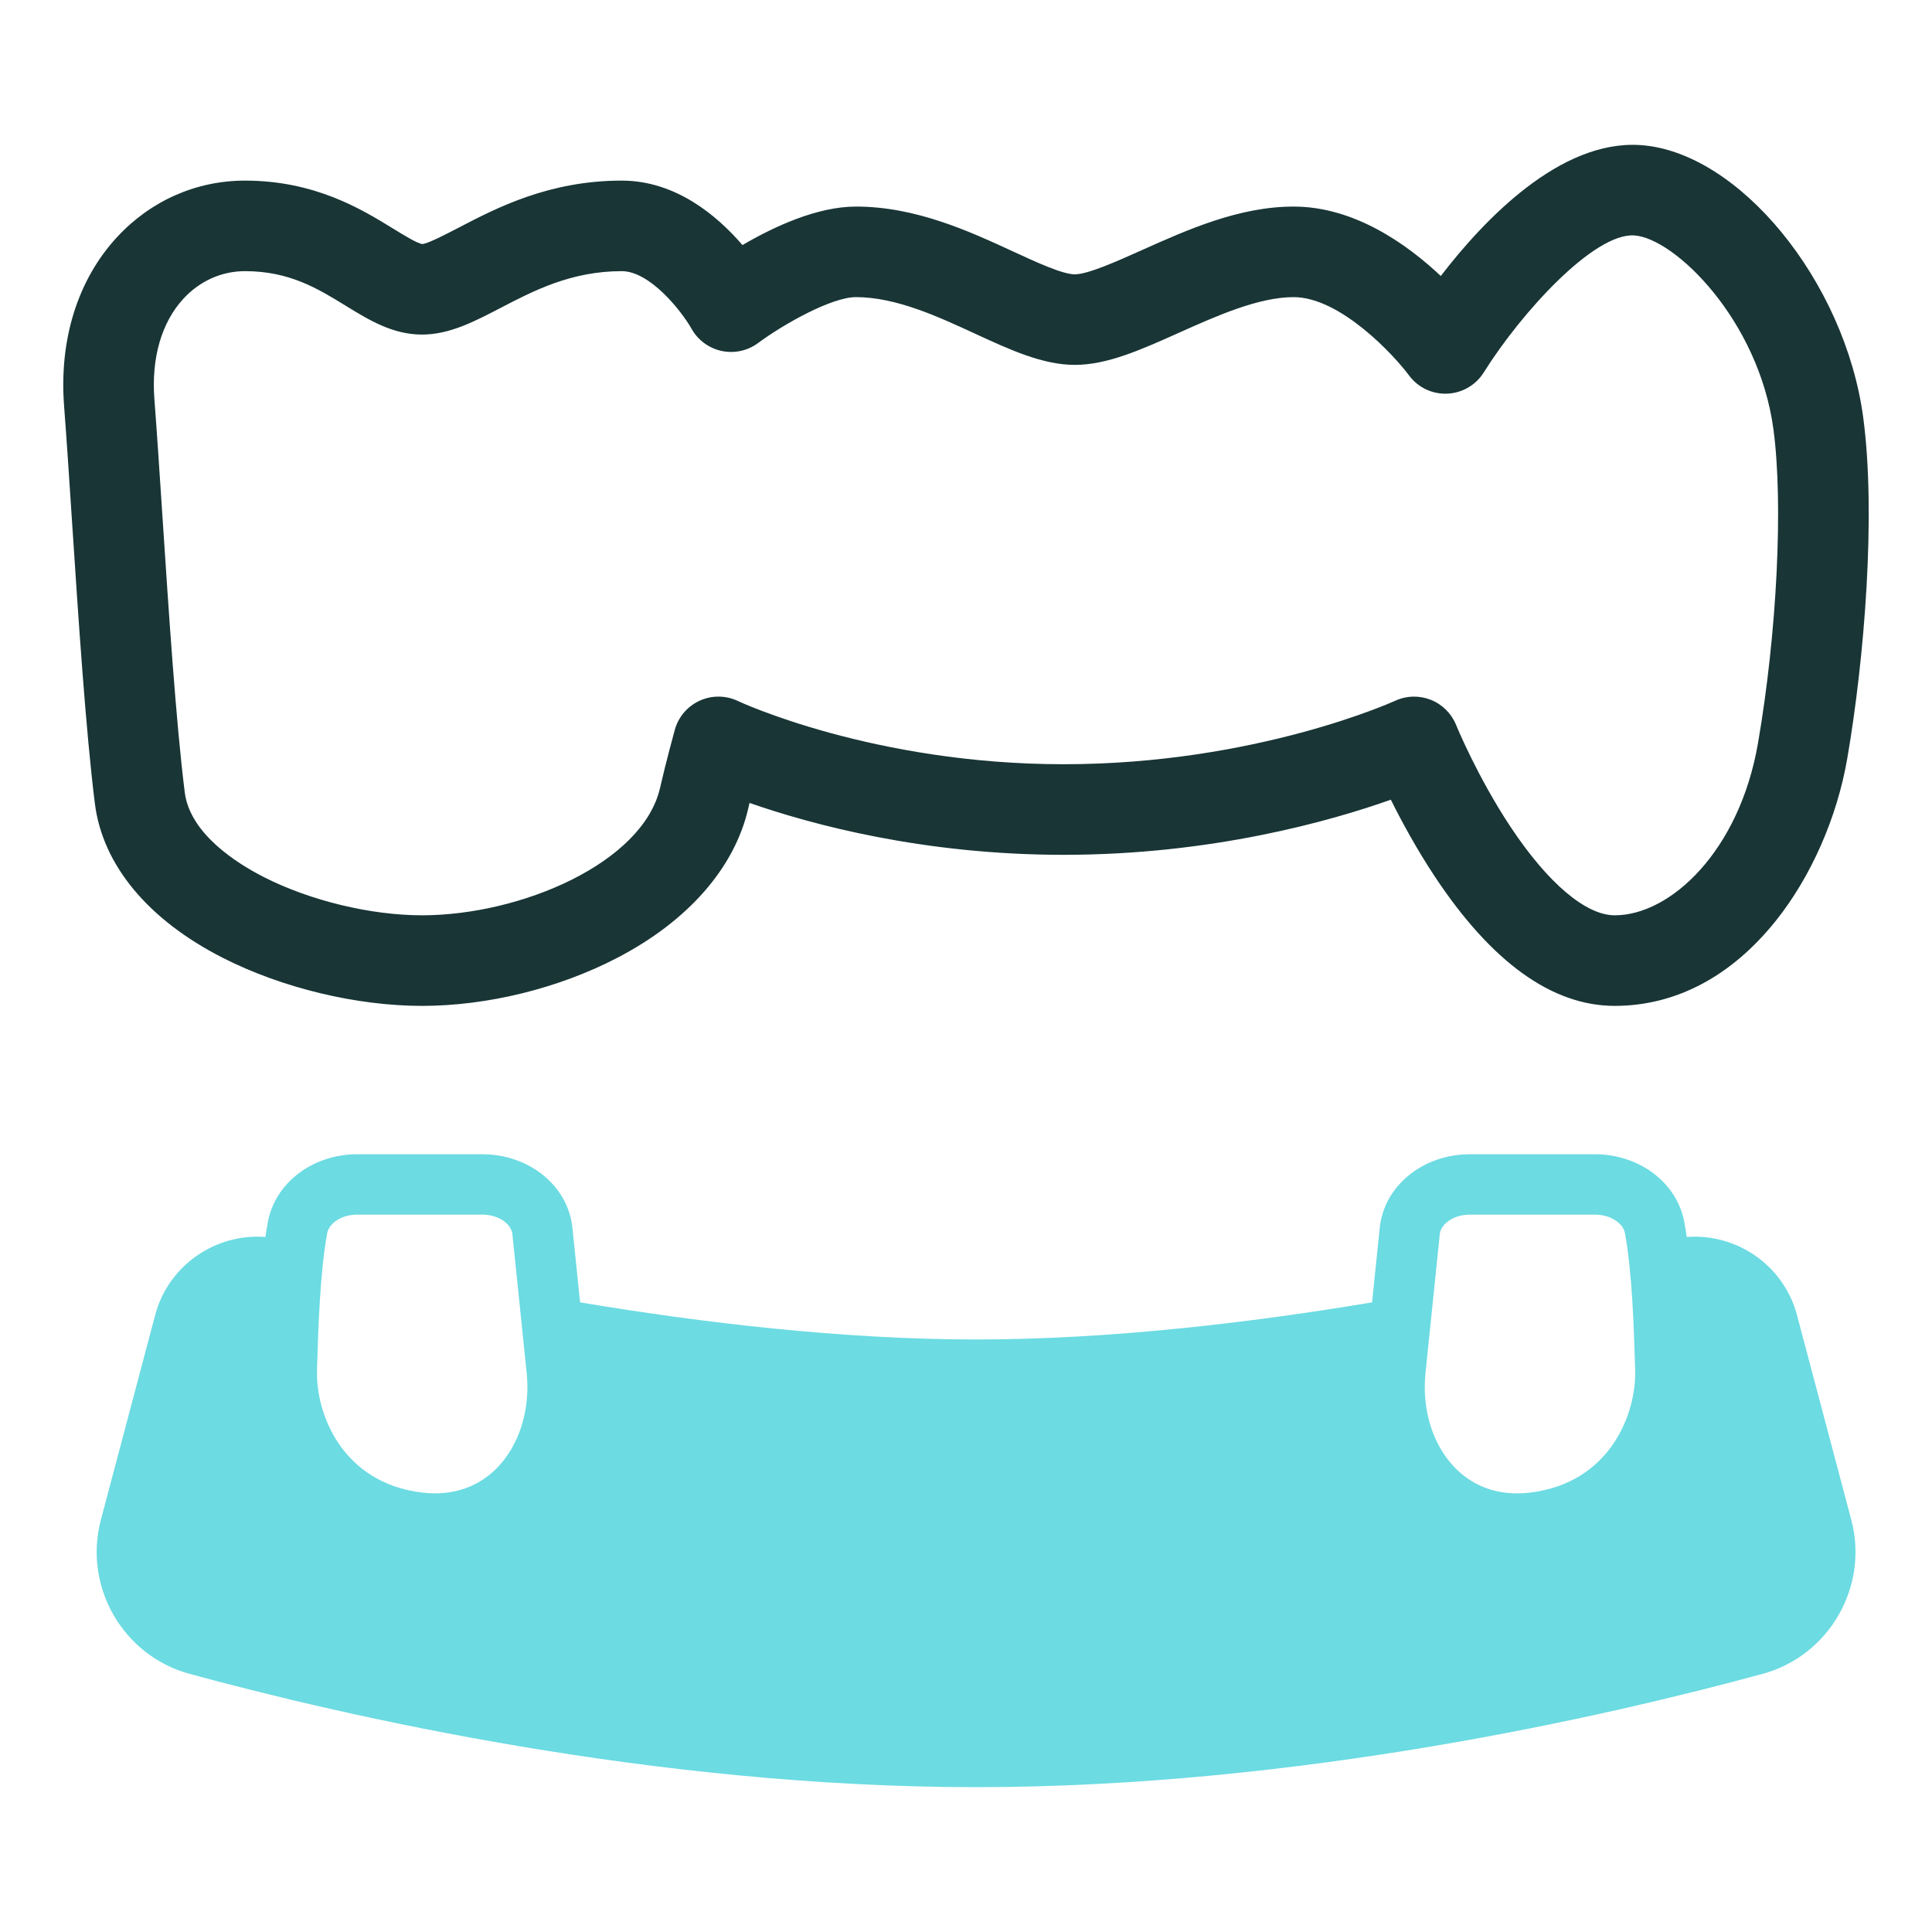
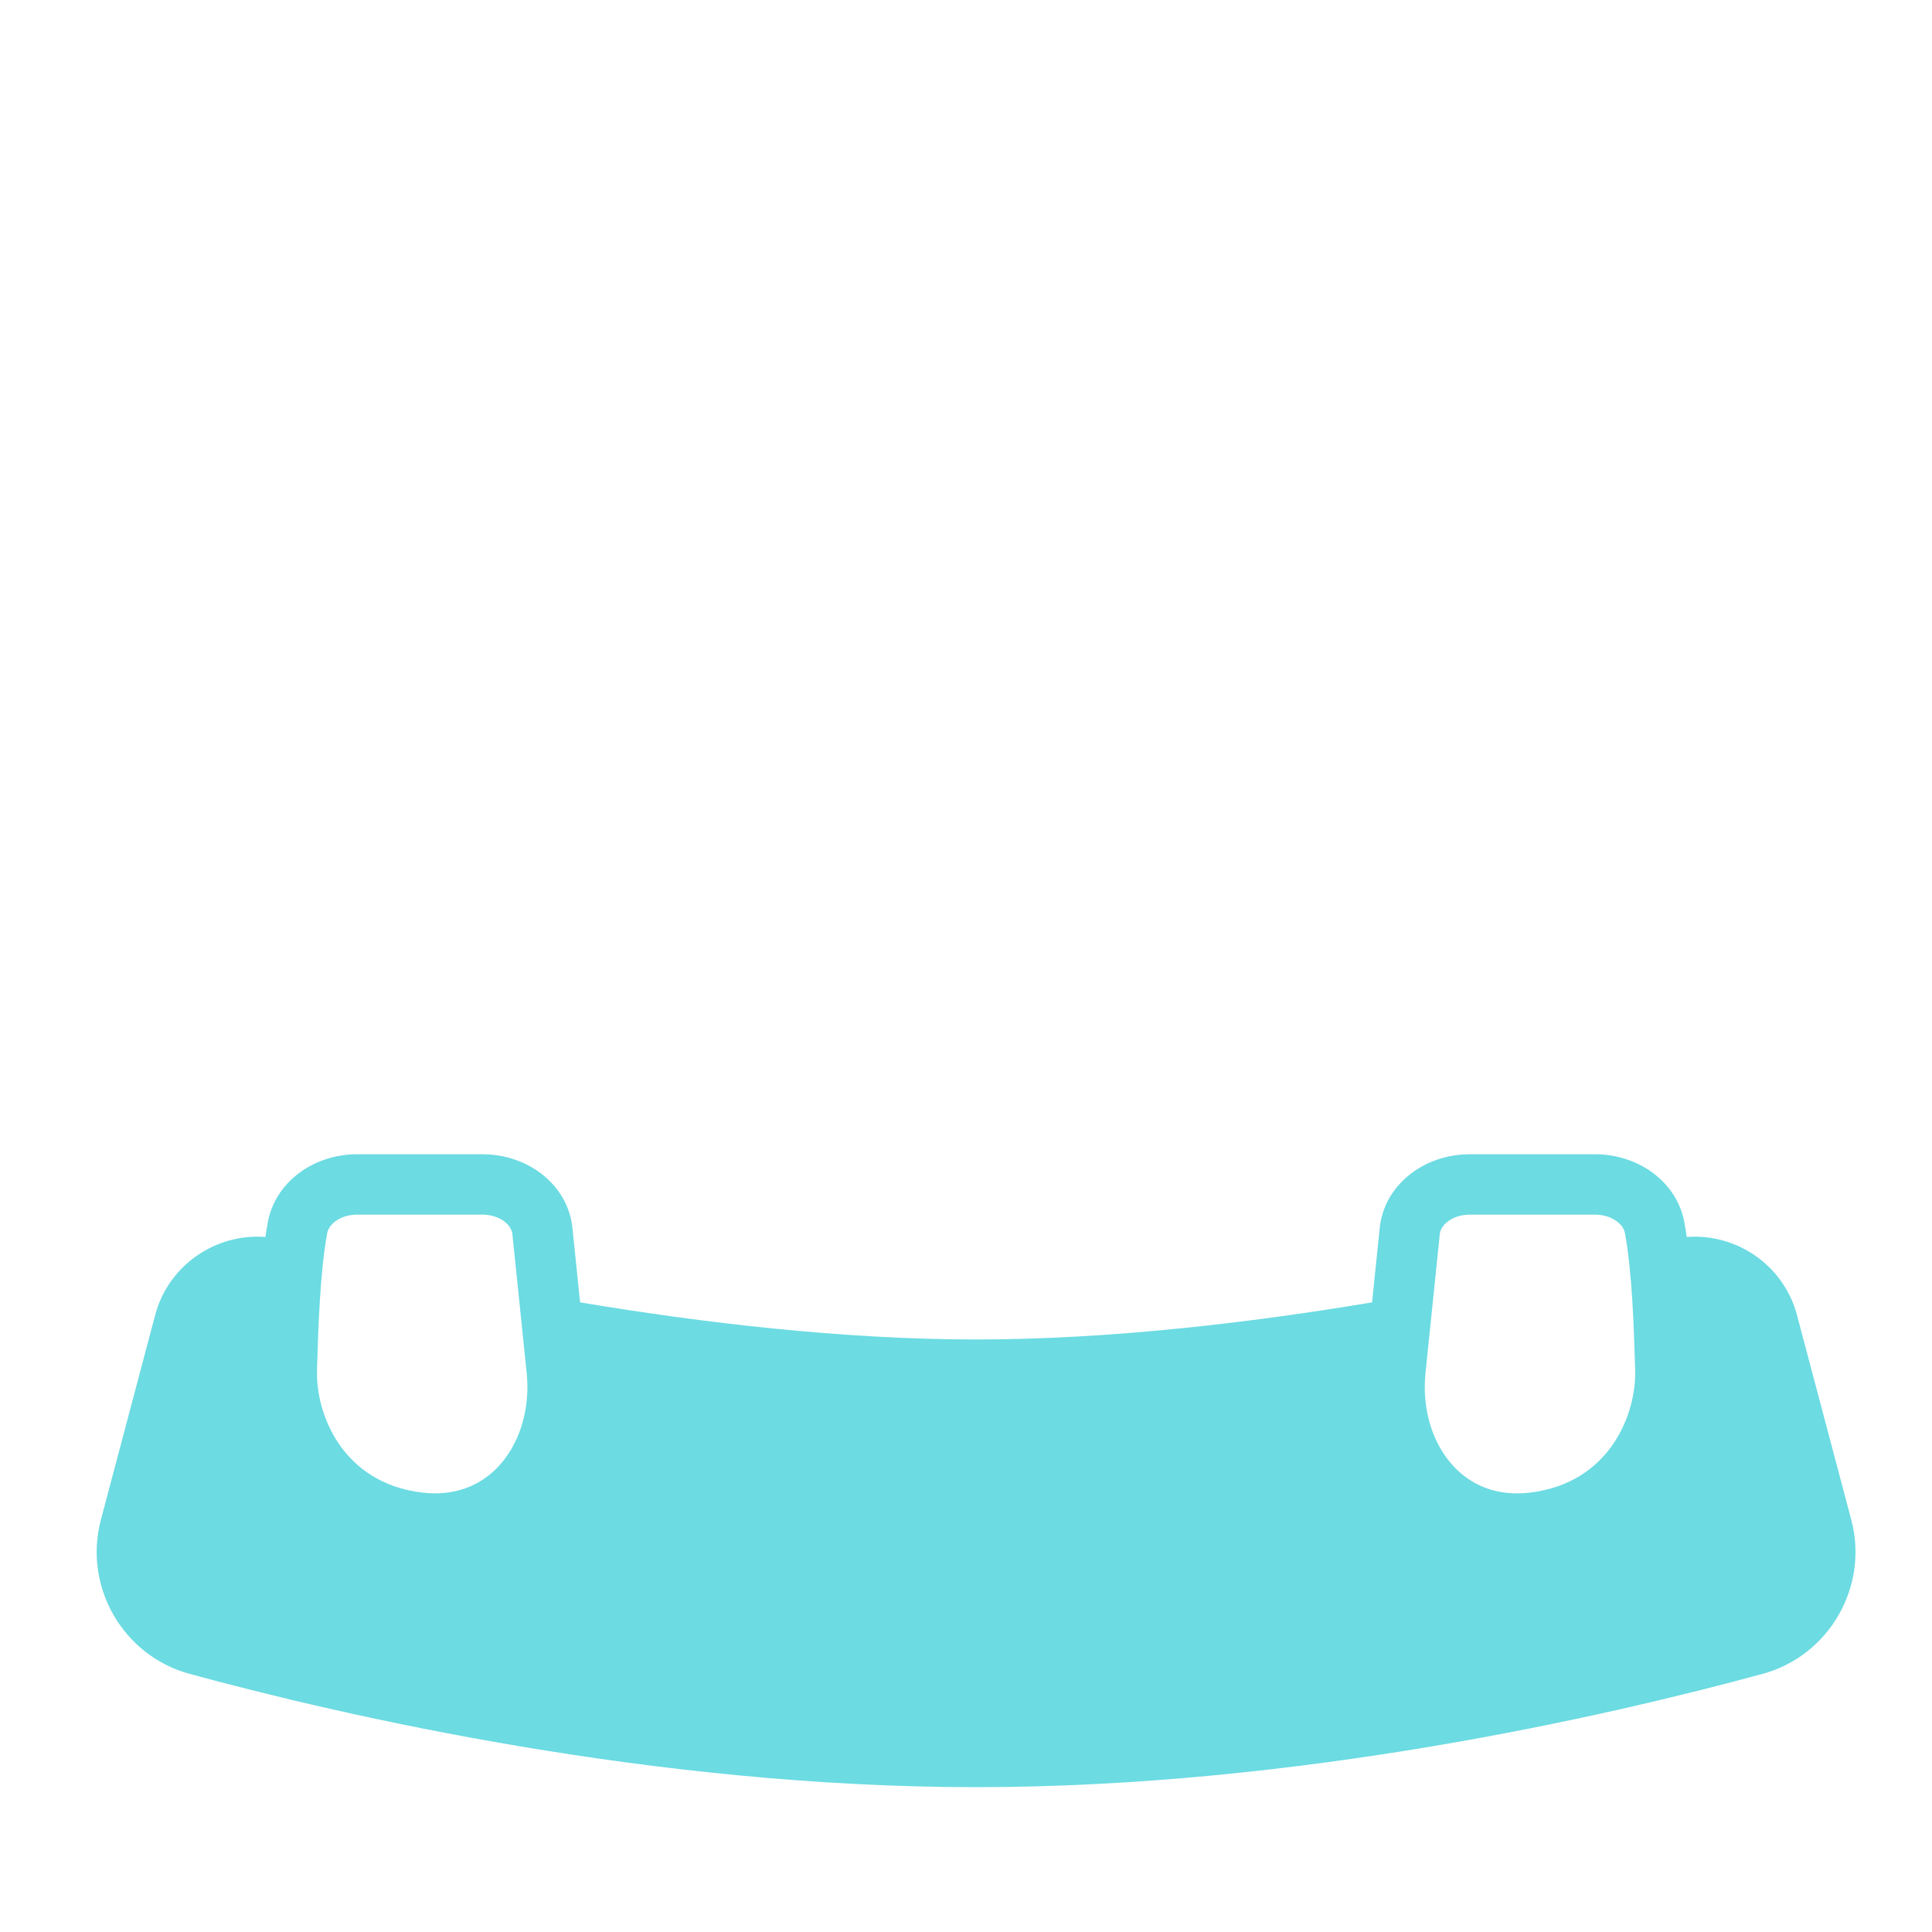
<svg xmlns="http://www.w3.org/2000/svg" width="256" height="256" viewBox="0 0 256 256" fill="none">
-   <path d="M213.963 133.284C205.661 133.284 197.631 127.504 190.094 116.105C187.673 112.444 185.704 108.802 184.294 105.964C176.352 108.779 160.604 113.268 140.937 113.268C122.261 113.268 107.411 109.218 99.317 106.39C99.263 106.619 99.211 106.845 99.16 107.067C97.353 114.974 91.195 122.018 81.821 126.902C74.034 130.958 64.593 133.285 55.918 133.285C47.23 133.285 37.371 130.909 29.544 126.929C19.619 121.883 13.592 114.619 12.572 106.477C11.368 96.873 10.393 82.033 9.533 68.94C9.166 63.351 8.819 58.072 8.491 53.78C7.818 44.971 10.314 37.026 15.52 31.407C19.986 26.587 26.006 23.932 32.472 23.932C41.755 23.932 47.971 27.756 52.083 30.286C53.44 31.12 55.298 32.264 55.951 32.336C56.704 32.285 59.06 31.059 60.781 30.163C65.833 27.534 72.752 23.932 82.385 23.932C89.527 23.932 95.015 28.558 98.381 32.474C102.466 30.079 108.231 27.371 113.415 27.371C121.352 27.371 128.484 30.665 134.216 33.313C137.298 34.736 140.791 36.35 142.413 36.35C144.145 36.35 147.954 34.644 151.313 33.14C157.348 30.436 164.189 27.372 171.411 27.372C179.406 27.372 186.371 32.296 190.913 36.571C196.653 29.102 206.718 18.533 217.332 19.223C230.374 20.064 244.459 37.256 246.882 55.292C248.602 68.091 247.059 87.23 244.768 100.521C243.423 108.316 239.991 116.129 235.348 121.955C229.443 129.366 222.049 133.284 213.963 133.284ZM187.376 92.307C188.124 92.307 188.873 92.447 189.583 92.727C191.109 93.331 192.321 94.534 192.937 96.055C192.963 96.119 195.767 102.965 200.198 109.629C205.123 117.035 210.139 121.283 213.963 121.283C221.359 121.283 230.482 112.754 232.942 98.481C235.468 83.828 236.31 66.724 234.99 56.889C233.039 42.365 221.867 31.54 216.559 31.198C211.204 30.822 201.505 41.513 196.608 49.347C195.554 51.032 193.735 52.086 191.75 52.162C189.744 52.242 187.869 51.326 186.69 49.726C184.696 47.048 177.589 39.371 171.412 39.371C166.756 39.371 161.158 41.878 156.22 44.09C151.118 46.376 146.712 48.349 142.414 48.349C138.155 48.349 133.798 46.337 129.185 44.206C124.277 41.939 118.715 39.37 113.415 39.37C110.165 39.37 103.759 42.999 100.452 45.452C99.068 46.48 97.306 46.863 95.617 46.502C93.93 46.14 92.478 45.073 91.637 43.567C90.223 41.089 86.084 35.93 82.385 35.93C75.688 35.93 70.712 38.52 66.322 40.805C62.838 42.619 59.546 44.332 55.917 44.332C52.018 44.332 48.855 42.386 45.796 40.504C42.14 38.255 38.359 35.929 32.472 35.929C29.386 35.929 26.492 37.218 24.323 39.559C21.414 42.699 20.041 47.423 20.456 52.862C20.789 57.217 21.138 62.527 21.507 68.149C22.357 81.077 23.319 95.729 24.479 104.982C25.167 110.471 31.356 114.385 34.984 116.23C41.113 119.346 49.134 121.282 55.919 121.282C69.013 121.282 85.188 114.345 87.462 104.392C88.236 101.002 89.365 96.889 89.413 96.715C89.884 95.001 91.091 93.584 92.709 92.846C94.328 92.108 96.188 92.126 97.791 92.894C97.957 92.973 115.726 101.265 140.938 101.265C166.37 101.265 184.679 92.942 184.861 92.858C185.656 92.492 186.516 92.307 187.376 92.307Z" fill="#193536" />
  <path d="M245.305 201.389L238.107 174.243C236.358 167.647 230.086 163.393 223.501 163.91C223.402 163.227 223.295 162.56 223.177 161.922C222.213 156.72 217.23 152.944 211.327 152.944H194.781C188.535 152.944 183.393 157.136 182.822 162.694L181.804 172.571C165.615 175.279 147.043 177.479 129.339 177.49C111.632 177.479 93.058 175.279 76.866 172.57L75.849 162.693C75.277 157.134 70.135 152.943 63.888 152.943H47.344C41.443 152.943 36.46 156.718 35.495 161.921C35.377 162.559 35.27 163.226 35.171 163.909C28.582 163.392 22.314 167.645 20.564 174.242L13.366 201.388C11.02 210.239 16.294 219.394 25.122 221.797C45.717 227.403 86.641 236.808 129.336 236.808C172.031 236.808 212.955 227.403 233.55 221.797C242.379 219.394 247.652 210.239 245.305 201.389ZM42.048 180.14C42.172 176.088 42.403 168.546 43.36 163.379C43.583 162.182 45.133 160.943 47.343 160.943H63.889C66.198 160.943 67.764 162.276 67.892 163.512L69.782 181.862V181.87C70.305 186.849 68.78 191.631 65.703 194.662C63.165 197.161 59.783 198.234 55.921 197.772C45.34 196.497 41.802 187.319 42.006 181.462L42.048 180.14ZM188.89 181.872L190.781 163.513C190.908 162.278 192.473 160.944 194.782 160.944H211.328C213.539 160.944 215.09 162.182 215.311 163.38C216.269 168.548 216.5 176.09 216.624 180.142L216.666 181.464C216.87 187.322 213.332 196.5 202.751 197.775C198.892 198.241 195.505 197.164 192.968 194.665C189.891 191.632 188.366 186.851 188.89 181.872Z" fill="#6CDBE2" />
</svg>